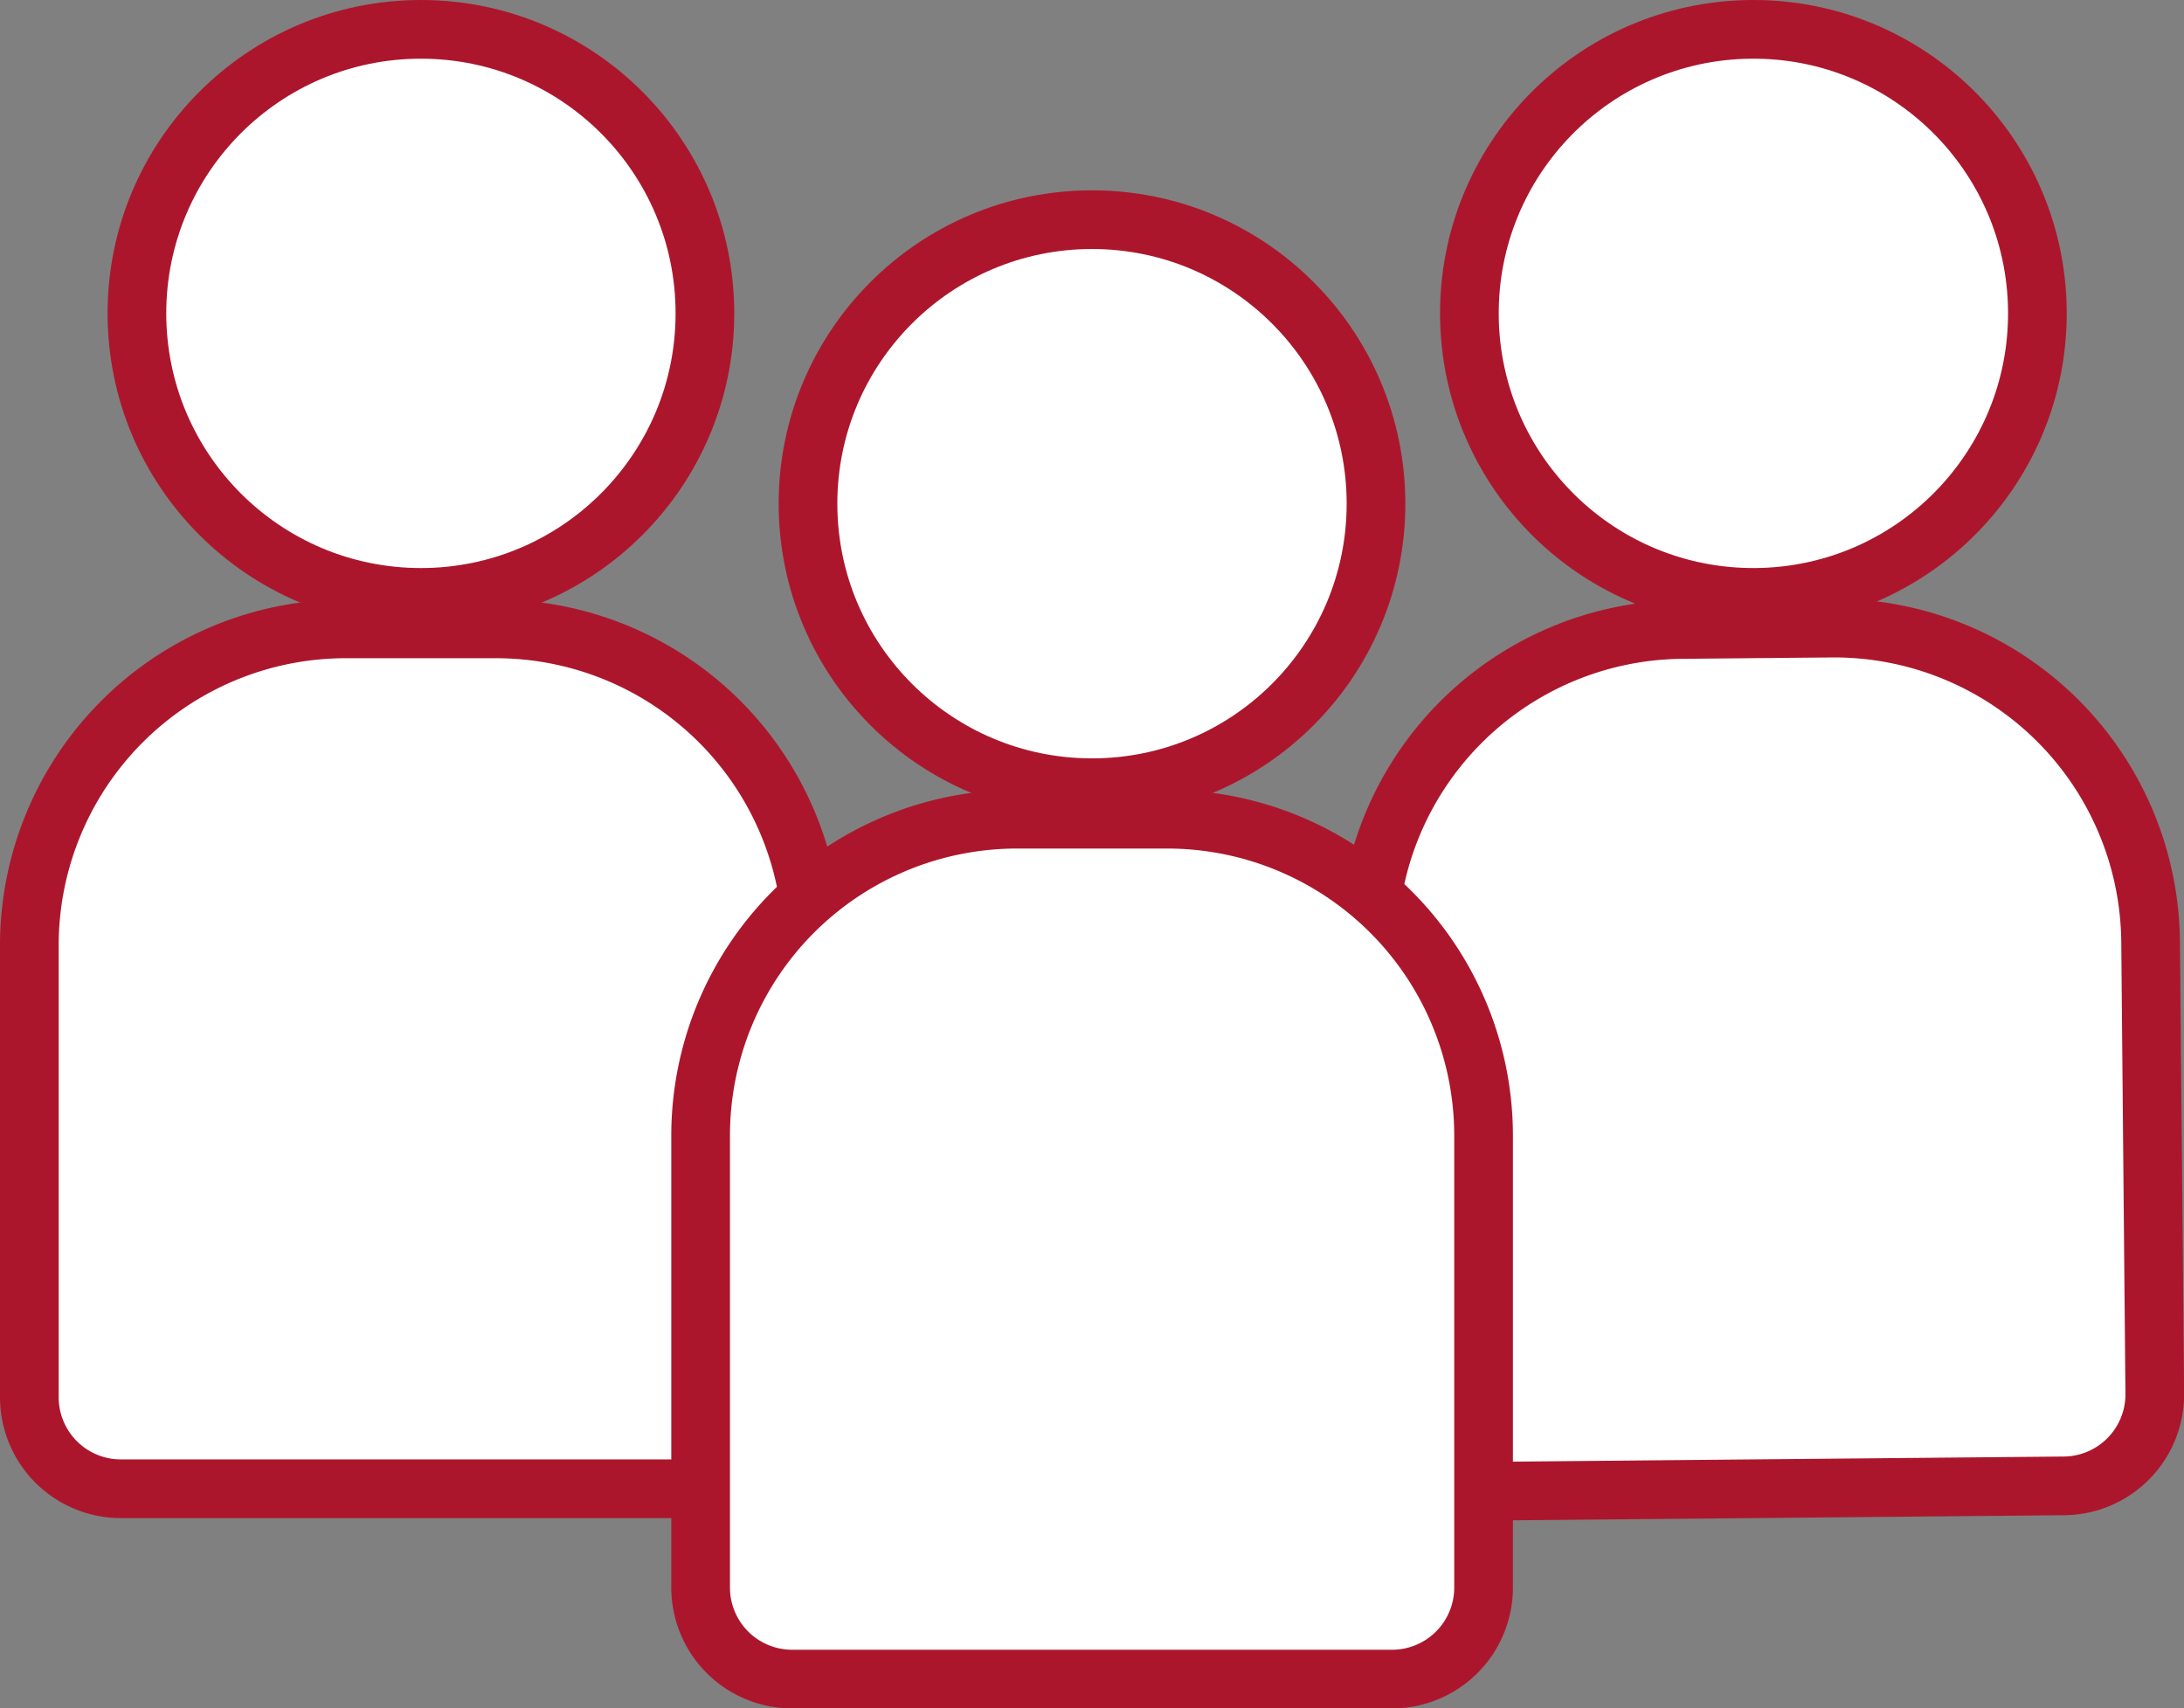
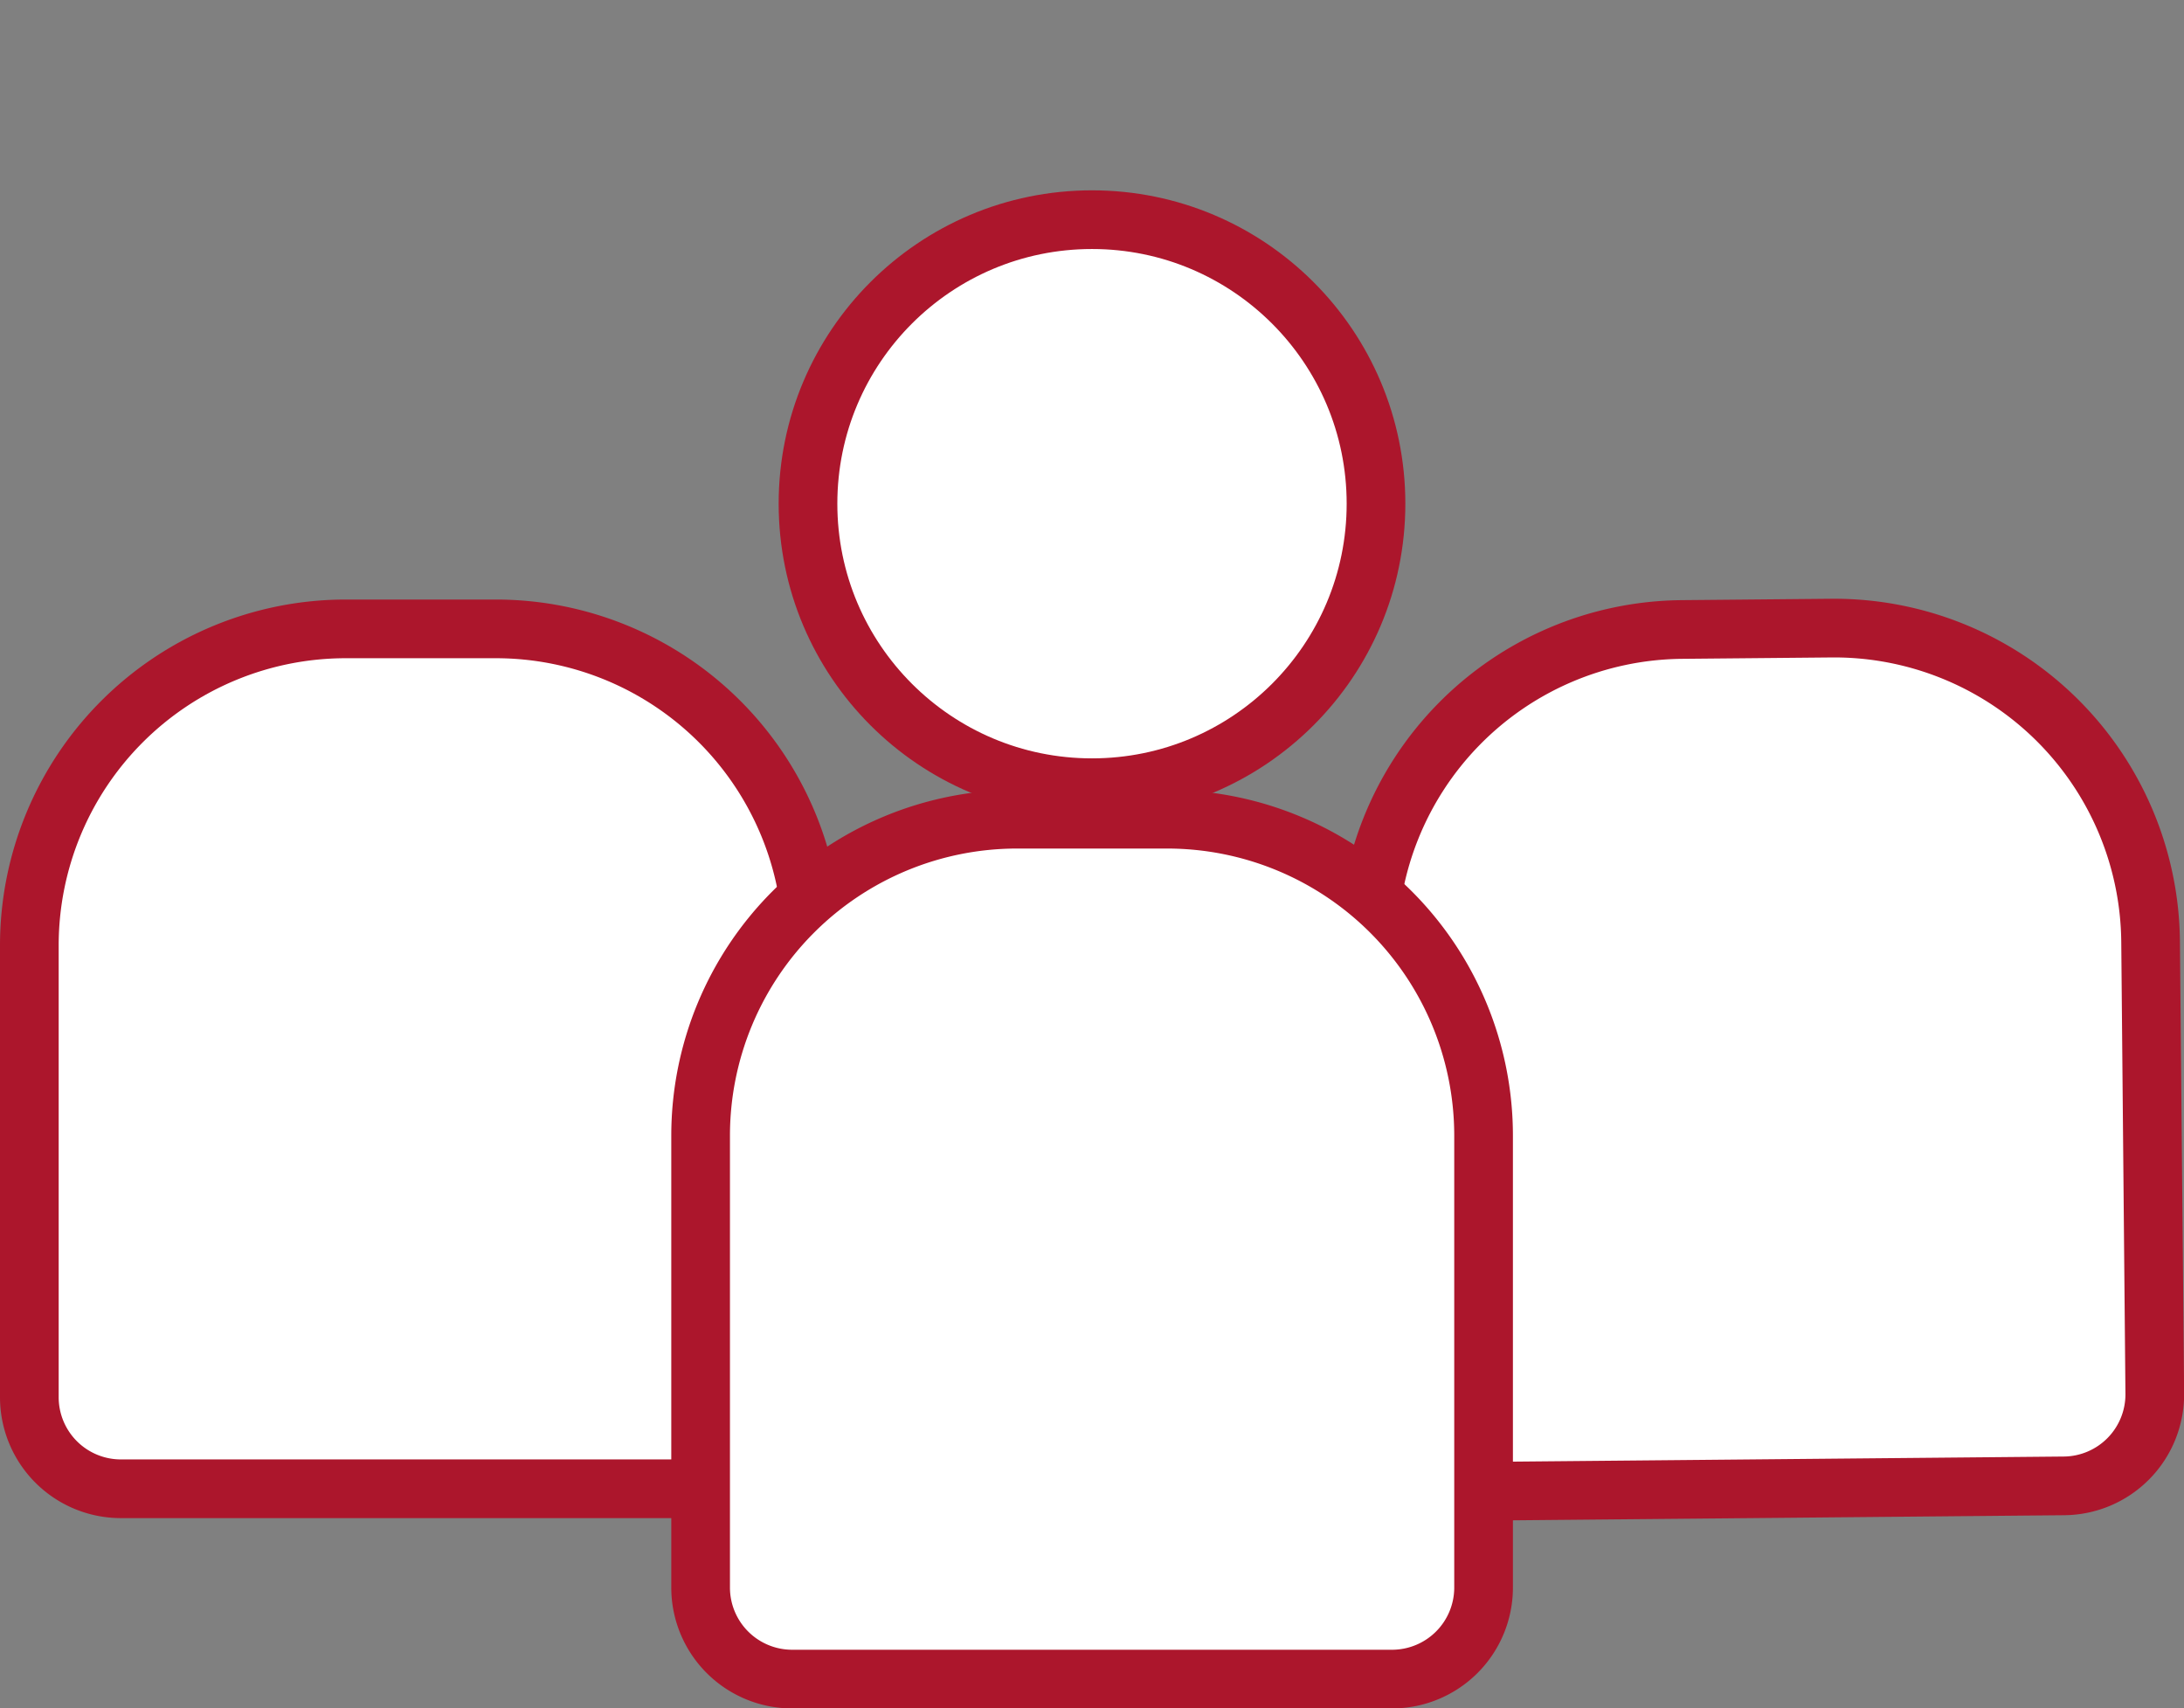
<svg xmlns="http://www.w3.org/2000/svg" viewBox="0 0 111.66 87.34">
  <rect x="0" y="0" width="111.66" height="87.34" fill="#808080" stroke="none" />
  <title>Asset 2</title>
  <g id="Layer_2" data-name="Layer 2">
    <g id="Layer_1-2" data-name="Layer 1">
      <g>
        <g>
          <g>
            <path d="M17.68,32.15h7.67A16.18,16.18,0,0,1,41.53,48.33v23.1a4.68,4.68,0,0,1-4.68,4.68H6.18A4.68,4.68,0,0,1,1.5,71.43V48.33A16.18,16.18,0,0,1,17.68,32.15Z" fill="#fff" stroke="#ac162c" stroke-linecap="round" stroke-miterlimit="10" stroke-width="3" />
-             <circle cx="21.52" cy="16.02" r="14.52" fill="#fff" stroke="#ac162c" stroke-linecap="round" stroke-miterlimit="10" stroke-width="3" />
          </g>
          <g>
            <path d="M86.16,32.15h7.67A16.18,16.18,0,0,1,110,48.33v23.1a4.68,4.68,0,0,1-4.68,4.68H74.66A4.68,4.68,0,0,1,70,71.43V48.33A16.18,16.18,0,0,1,86.16,32.15Z" transform="translate(-0.49 0.83) rotate(-0.53)" fill="#fff" stroke="#ac162c" stroke-linecap="round" stroke-miterlimit="10" stroke-width="3" />
-             <circle cx="89.64" cy="16.02" r="14.52" transform="translate(-0.14 0.83) rotate(-0.53)" fill="#fff" stroke="#ac162c" stroke-linecap="round" stroke-miterlimit="10" stroke-width="3" />
          </g>
        </g>
        <g>
          <path d="M52,41.88h7.67A16.18,16.18,0,0,1,75.85,58.06v23.1a4.68,4.68,0,0,1-4.68,4.68H40.5a4.68,4.68,0,0,1-4.68-4.68V58.06A16.18,16.18,0,0,1,52,41.88Z" fill="#fff" stroke="#ac162c" stroke-linecap="round" stroke-miterlimit="10" stroke-width="3" />
          <circle cx="55.83" cy="25.75" r="14.52" fill="#fff" stroke="#ac162c" stroke-linecap="round" stroke-miterlimit="10" stroke-width="3" />
        </g>
      </g>
    </g>
  </g>
</svg>